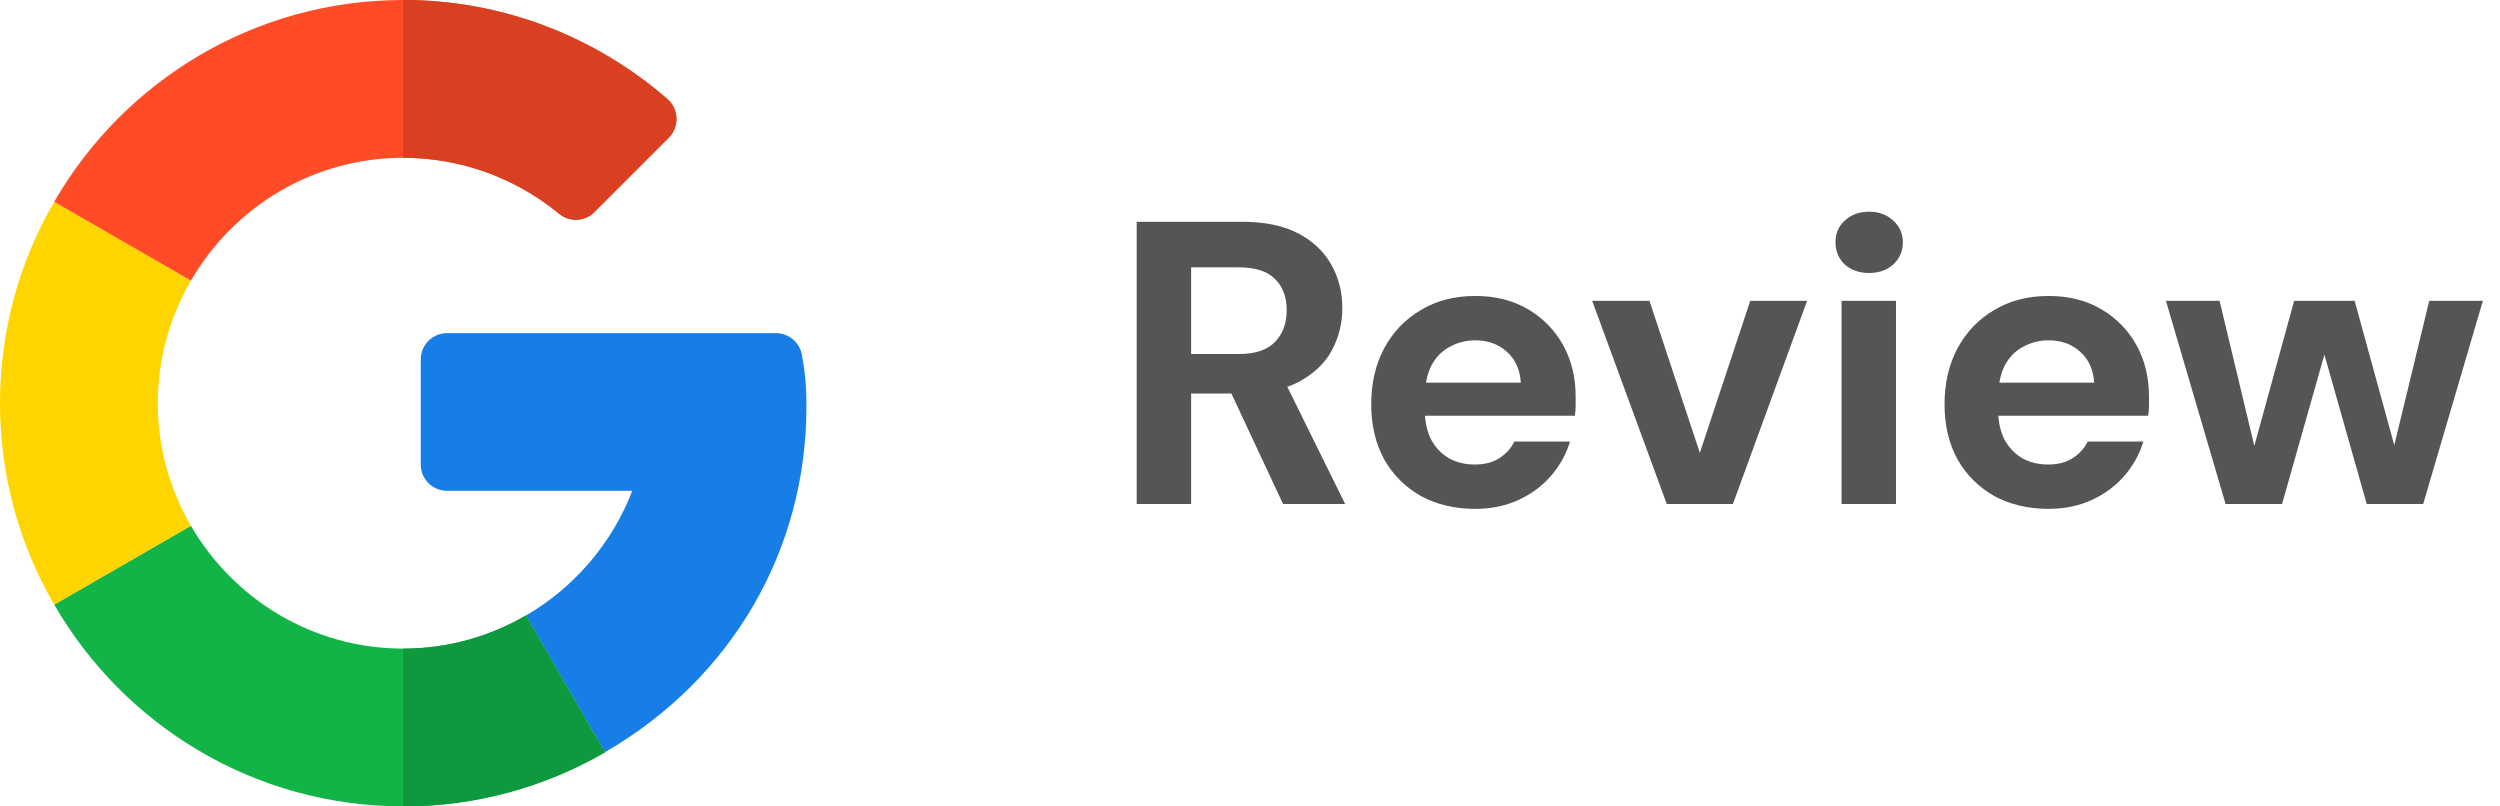
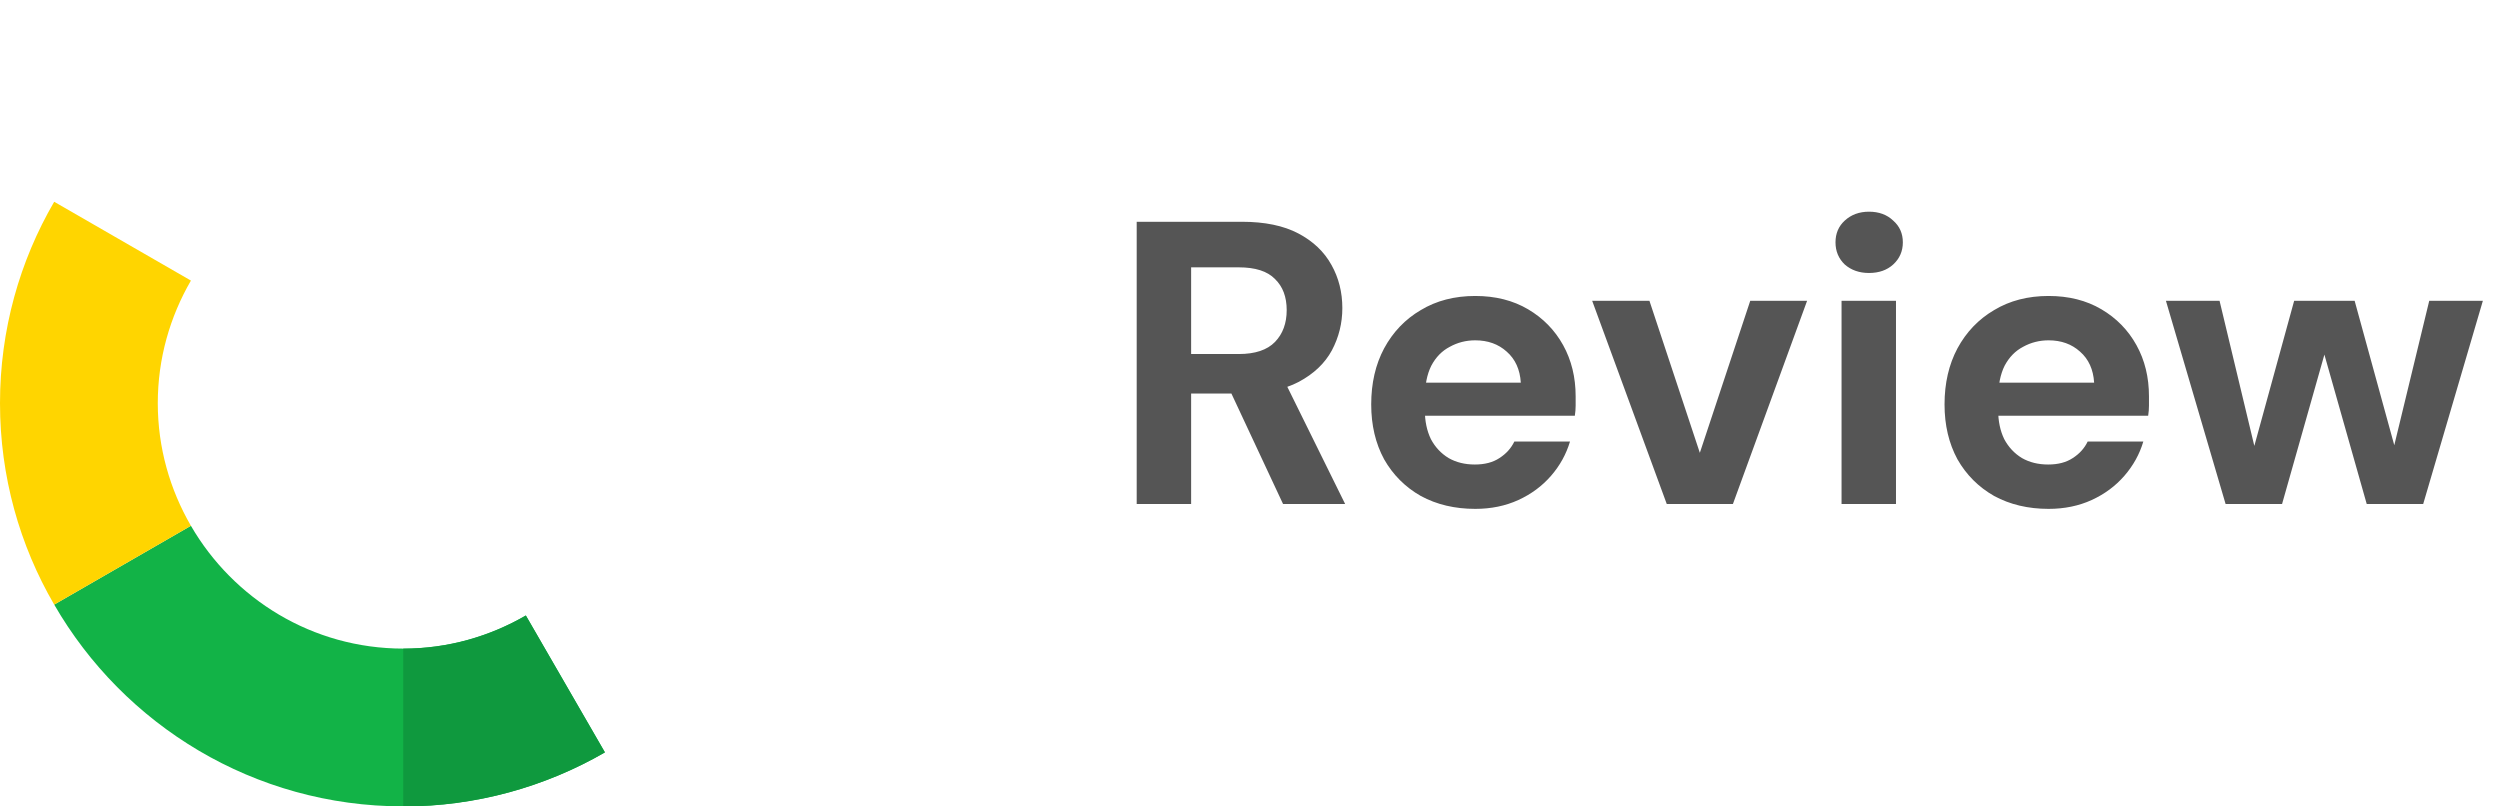
<svg xmlns="http://www.w3.org/2000/svg" width="124" height="40" viewBox="0 0 124 40" fill="none">
  <g clip-path="url(#clip0_1143_1896)">
-     <path d="M38.489 16.524L22.174 16.523C21.453 16.523 20.869 17.107 20.869 17.828V23.04C20.869 23.76 21.453 24.344 22.174 24.344H31.361C30.355 26.955 28.478 29.142 26.082 30.531L30 37.313C36.284 33.679 39.999 27.301 39.999 20.163C39.999 19.146 39.925 18.419 39.775 17.601C39.661 16.98 39.121 16.524 38.489 16.524Z" fill="#167EE6" />
    <path d="M19.999 32.17C15.503 32.17 11.577 29.713 9.469 26.078L2.688 29.987C6.139 35.968 12.604 39.996 19.999 39.996C23.627 39.996 27.05 39.02 29.999 37.317V37.308L26.081 30.526C24.289 31.565 22.216 32.17 19.999 32.17Z" fill="#12B347" />
    <path d="M30 37.323V37.313L26.082 30.531C24.29 31.57 22.217 32.175 20 32.175V40.002C23.628 40.002 27.051 39.025 30 37.323Z" fill="#0F993E" />
    <path d="M7.826 19.998C7.826 17.782 8.431 15.709 9.47 13.917L2.688 10.008C0.977 12.947 0 16.361 0 19.998C0 23.636 0.977 27.05 2.688 29.989L9.47 26.08C8.431 24.288 7.826 22.215 7.826 19.998Z" fill="#FFD500" />
-     <path d="M19.999 7.826C22.931 7.826 25.625 8.868 27.728 10.601C28.247 11.028 29.002 10.998 29.477 10.522L33.17 6.829C33.709 6.29 33.671 5.407 33.095 4.907C29.57 1.849 24.984 0 19.999 0C12.604 0 6.139 4.028 2.688 10.009L9.469 13.918C11.577 10.283 15.503 7.826 19.999 7.826Z" fill="#FF4B26" />
-     <path d="M27.729 10.601C28.248 11.028 29.002 10.998 29.478 10.522L33.171 6.829C33.71 6.29 33.672 5.407 33.096 4.907C29.571 1.849 24.985 0 20 0V7.826C22.932 7.826 25.625 8.868 27.729 10.601Z" fill="#D93F21" />
  </g>
  <path d="M56.38 25V11H61.6C62.733 11 63.667 11.193 64.4 11.58C65.133 11.967 65.68 12.487 66.04 13.14C66.4 13.78 66.58 14.493 66.58 15.28C66.58 16.027 66.407 16.727 66.06 17.38C65.713 18.02 65.167 18.54 64.42 18.94C63.687 19.327 62.74 19.52 61.58 19.52H59.08V25H56.38ZM63.64 25L60.76 18.84H63.68L66.72 25H63.64ZM59.08 17.56H61.44C62.253 17.56 62.853 17.36 63.24 16.96C63.627 16.56 63.82 16.033 63.82 15.38C63.82 14.727 63.627 14.213 63.24 13.84C62.867 13.453 62.267 13.26 61.44 13.26H59.08V17.56ZM73.172 25.24C72.158 25.24 71.258 25.027 70.472 24.6C69.698 24.16 69.092 23.553 68.652 22.78C68.225 21.993 68.012 21.087 68.012 20.06C68.012 19.007 68.225 18.08 68.652 17.28C69.092 16.467 69.698 15.833 70.472 15.38C71.245 14.913 72.145 14.68 73.172 14.68C74.172 14.68 75.045 14.9 75.792 15.34C76.538 15.78 77.118 16.373 77.532 17.12C77.945 17.867 78.152 18.713 78.152 19.66C78.152 19.793 78.152 19.947 78.152 20.12C78.152 20.28 78.138 20.447 78.112 20.62H69.932V18.98H75.432C75.392 18.327 75.158 17.813 74.732 17.44C74.318 17.067 73.798 16.88 73.172 16.88C72.718 16.88 72.298 16.987 71.912 17.2C71.525 17.4 71.218 17.713 70.992 18.14C70.778 18.567 70.672 19.107 70.672 19.76V20.34C70.672 20.887 70.772 21.367 70.972 21.78C71.185 22.18 71.478 22.493 71.852 22.72C72.225 22.933 72.658 23.04 73.152 23.04C73.645 23.04 74.052 22.933 74.372 22.72C74.705 22.507 74.952 22.233 75.112 21.9H77.872C77.685 22.527 77.372 23.093 76.932 23.6C76.492 24.107 75.952 24.507 75.312 24.8C74.672 25.093 73.958 25.24 73.172 25.24ZM82.672 25L78.972 14.92H81.812L84.312 22.46L86.812 14.92H89.632L85.952 25H82.672ZM91.341 25V14.92H94.041V25H91.341ZM92.701 13.54C92.221 13.54 91.821 13.4 91.501 13.12C91.194 12.827 91.041 12.46 91.041 12.02C91.041 11.58 91.194 11.22 91.501 10.94C91.821 10.647 92.221 10.5 92.701 10.5C93.194 10.5 93.594 10.647 93.901 10.94C94.221 11.22 94.381 11.58 94.381 12.02C94.381 12.46 94.221 12.827 93.901 13.12C93.594 13.4 93.194 13.54 92.701 13.54ZM101.609 25.24C100.596 25.24 99.696 25.027 98.909 24.6C98.136 24.16 97.529 23.553 97.089 22.78C96.663 21.993 96.449 21.087 96.449 20.06C96.449 19.007 96.663 18.08 97.089 17.28C97.529 16.467 98.136 15.833 98.909 15.38C99.683 14.913 100.583 14.68 101.609 14.68C102.609 14.68 103.483 14.9 104.229 15.34C104.976 15.78 105.556 16.373 105.969 17.12C106.383 17.867 106.589 18.713 106.589 19.66C106.589 19.793 106.589 19.947 106.589 20.12C106.589 20.28 106.576 20.447 106.549 20.62H98.369V18.98H103.869C103.829 18.327 103.596 17.813 103.169 17.44C102.756 17.067 102.236 16.88 101.609 16.88C101.156 16.88 100.736 16.987 100.349 17.2C99.963 17.4 99.656 17.713 99.429 18.14C99.216 18.567 99.109 19.107 99.109 19.76V20.34C99.109 20.887 99.209 21.367 99.409 21.78C99.623 22.18 99.916 22.493 100.289 22.72C100.663 22.933 101.096 23.04 101.589 23.04C102.083 23.04 102.489 22.933 102.809 22.72C103.143 22.507 103.389 22.233 103.549 21.9H106.309C106.123 22.527 105.809 23.093 105.369 23.6C104.929 24.107 104.389 24.507 103.749 24.8C103.109 25.093 102.396 25.24 101.609 25.24ZM110.39 25L107.43 14.92H110.09L112.05 23.1L111.55 23.08L113.79 14.92H116.79L119.03 23.08L118.51 23.1L120.49 14.92H123.15L120.19 25H117.39L115.01 16.6H115.57L113.19 25H110.39Z" fill="#555555" />
  <defs>
    <clipPath id="clip0_1143_1896">
      <rect width="40" height="40" fill="white" />
    </clipPath>
  </defs>
</svg>